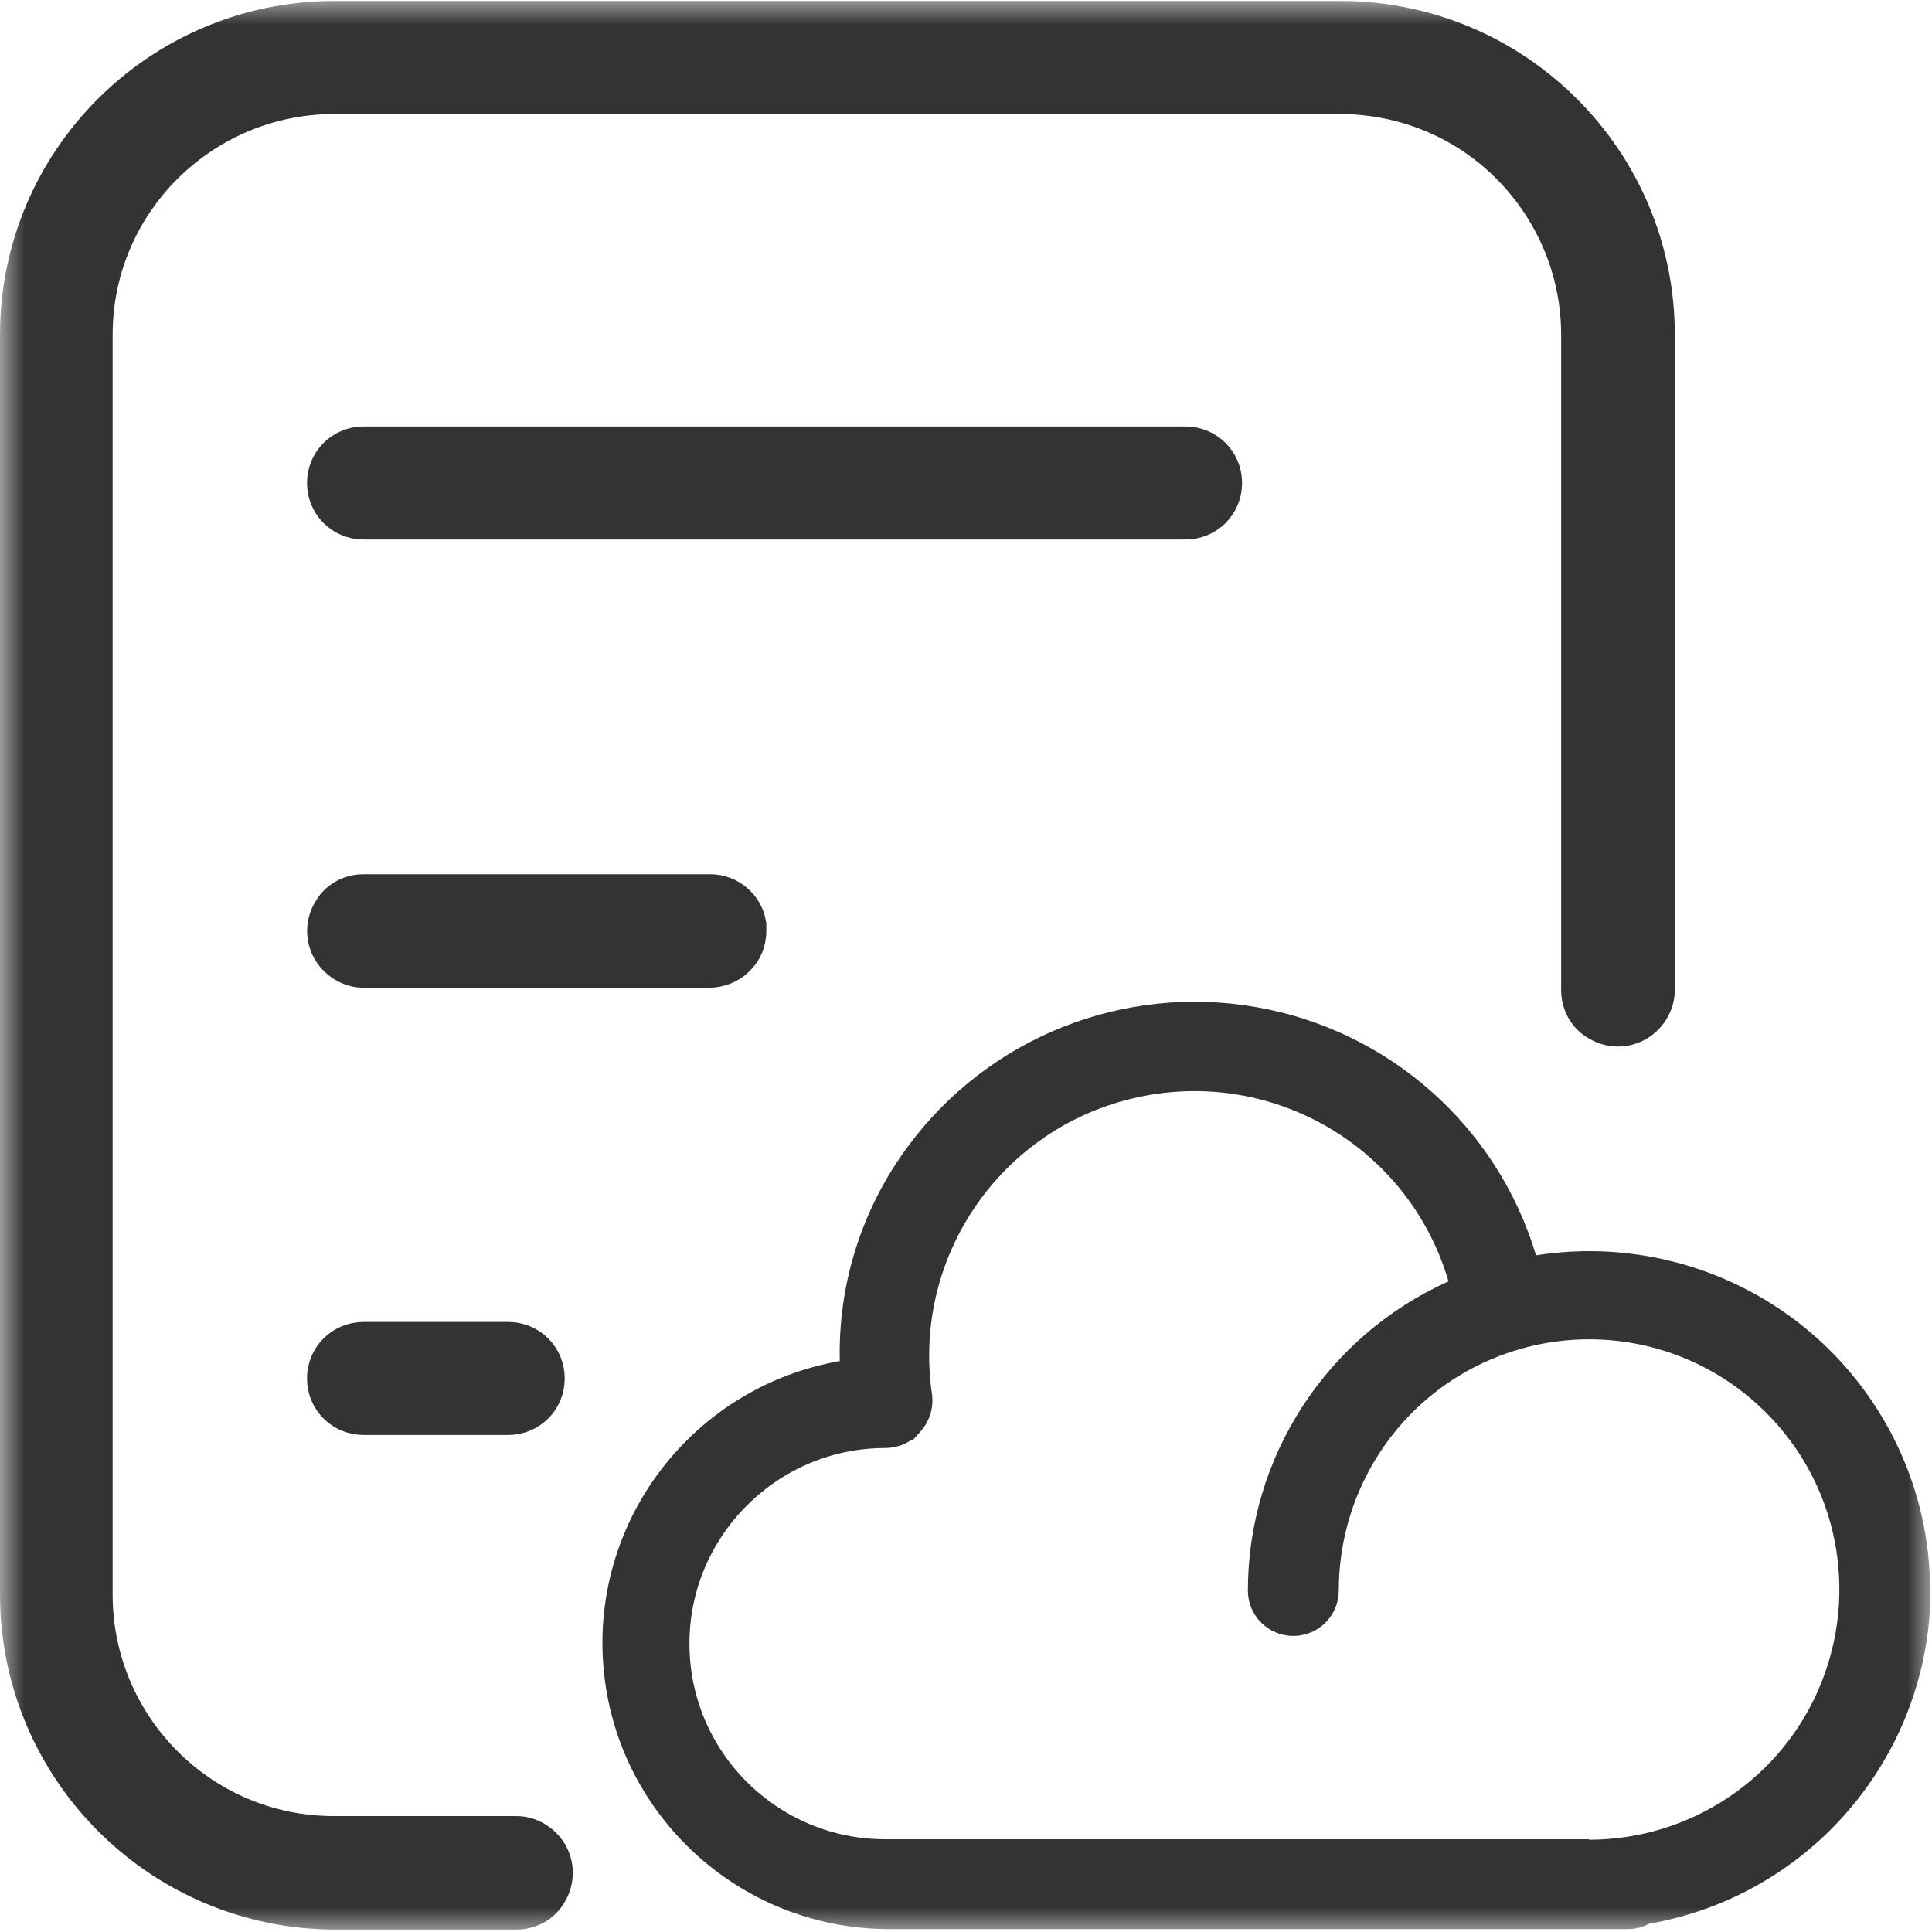
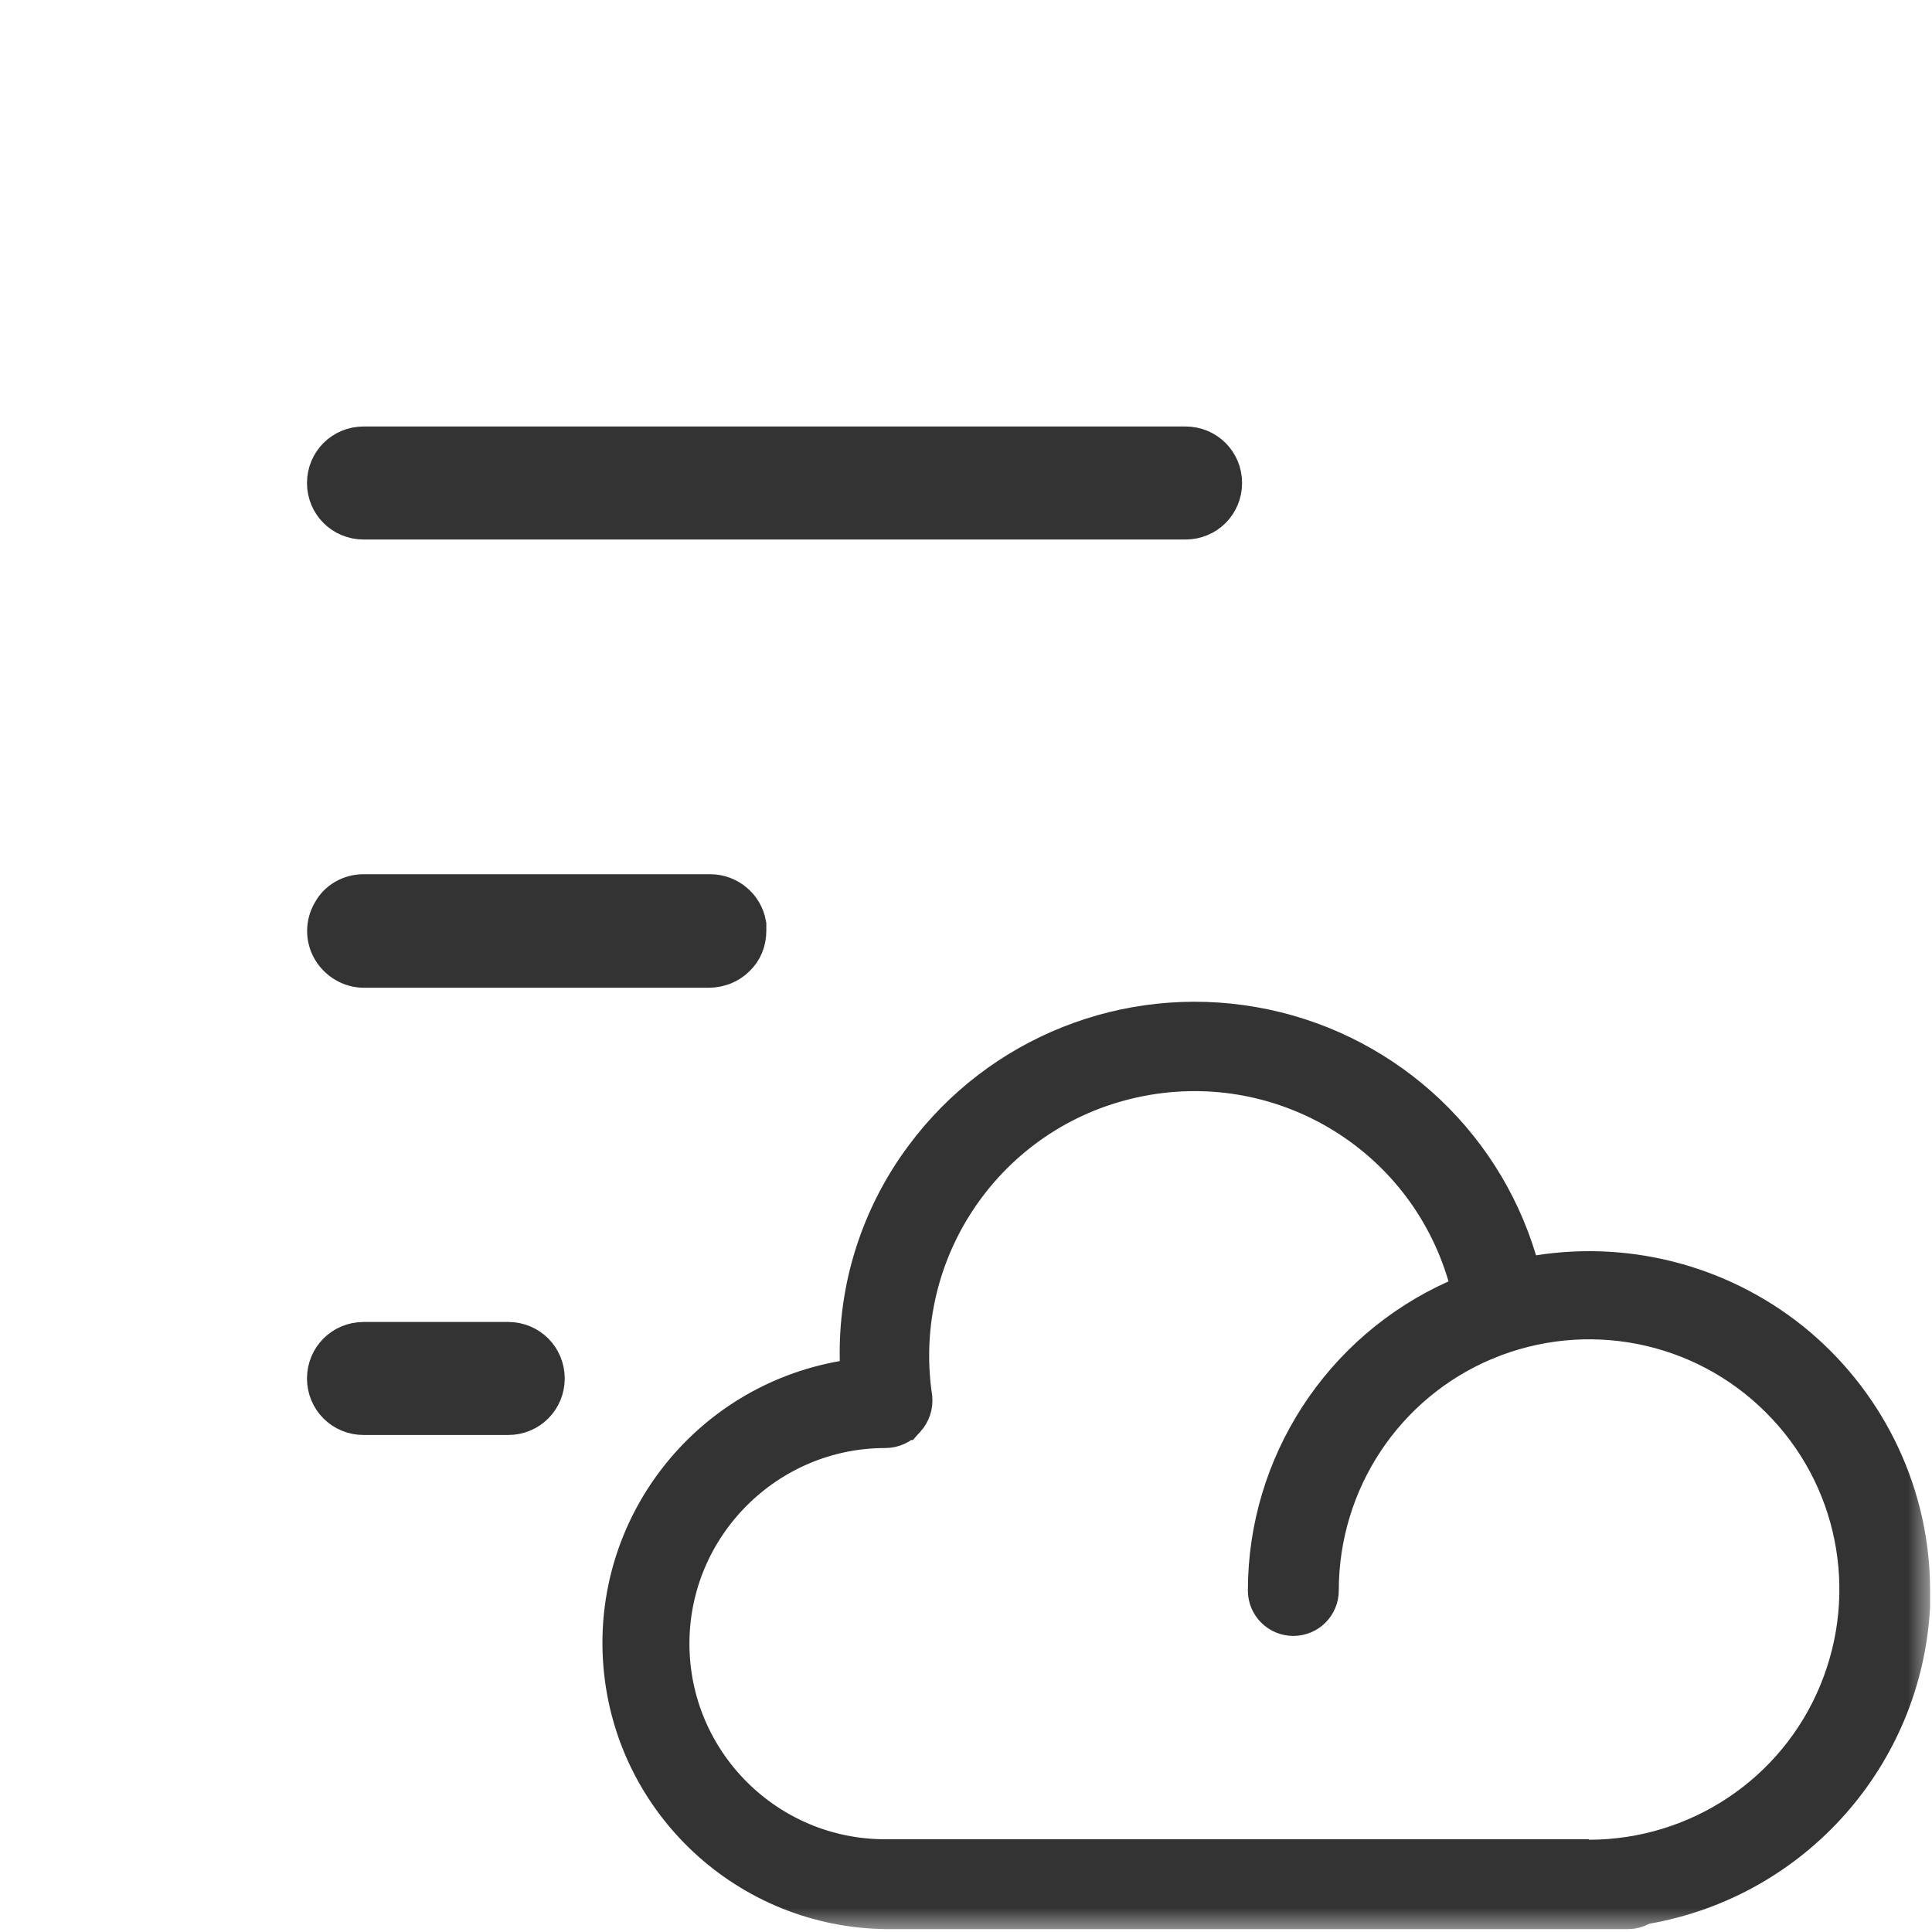
<svg xmlns="http://www.w3.org/2000/svg" fill="none" viewBox="0 0 40 40" height="40" width="40">
  <mask height="40" width="40" y="0" x="0" maskUnits="userSpaceOnUse" style="mask-type:luminance" id="mask0_4514_9">
    <path stroke="white" fill="white" d="M0.5 39.5V0.5H39.5V39.5H0.5Z" />
  </mask>
  <g mask="url(#mask0_4514_9)">
-     <path stroke="#333333" fill="#333333" d="M11.27 39.108L11.266 39.115L11.262 39.122C11.154 39.322 10.938 39.45 10.691 39.45H6.918C3.379 39.431 0.519 36.573 0.5 33.039V6.93C0.5 3.397 3.368 0.53 6.908 0.52H27.748C31.297 0.52 34.175 3.388 34.175 6.93V20.5C34.175 20.726 34.045 20.954 33.832 21.078C33.628 21.197 33.369 21.197 33.165 21.078L33.158 21.074L33.151 21.07C32.95 20.962 32.822 20.746 32.822 20.5V6.93C32.822 5.575 32.277 4.288 31.324 3.336C30.367 2.38 29.078 1.86 27.728 1.86L6.907 1.86L6.905 1.86C4.11 1.871 1.832 4.132 1.832 6.93L1.832 33.03L1.832 33.032C1.843 35.825 4.107 38.1 6.907 38.1H10.691C10.917 38.1 11.146 38.23 11.27 38.442C11.389 38.646 11.389 38.904 11.27 39.108Z" />
    <path stroke="#333333" fill="#333333" d="M6.948 18.942L6.952 18.935L6.956 18.928C7.064 18.728 7.28 18.6 7.528 18.6H14.705C15.033 18.6 15.311 18.839 15.366 19.154V19.27C15.366 19.463 15.295 19.629 15.17 19.748L15.17 19.748L15.162 19.756C15.042 19.877 14.861 19.95 14.675 19.95H7.528C7.301 19.95 7.072 19.82 6.948 19.608C6.829 19.404 6.829 19.146 6.948 18.942ZM24.545 10.67H7.528C7.153 10.67 6.856 10.373 6.856 10C6.856 9.627 7.153 9.33 7.528 9.33H24.545C24.92 9.33 25.216 9.627 25.216 10C25.216 10.373 24.92 10.67 24.545 10.67ZM6.856 28.54C6.856 28.167 7.153 27.87 7.528 27.87H10.521C10.896 27.87 11.192 28.167 11.192 28.54C11.192 28.913 10.896 29.21 10.521 29.21H7.528C7.153 29.21 6.856 28.913 6.856 28.54Z" />
    <path stroke="#333333" fill="#333333" d="M39.46 32.92V33.263C39.294 36.28 37.069 38.809 34.058 39.337L33.978 39.352L33.907 39.39C33.846 39.422 33.777 39.44 33.714 39.44H18.351C15.547 39.411 13.22 37.25 12.991 34.459C12.762 31.668 14.704 29.158 17.474 28.672L17.898 28.598L17.887 28.168C17.85 26.68 18.316 25.22 19.21 24.019L19.211 24.018C20.759 21.93 23.353 20.895 25.92 21.343C28.487 21.79 30.577 23.645 31.323 26.134L31.448 26.552L31.88 26.484C33.768 26.187 35.694 26.725 37.154 27.961C38.606 29.198 39.46 31.01 39.46 32.92ZM18.328 38.58H31.695L31.685 38.59H32.893C35.197 38.59 37.272 37.209 38.15 35.081C39.028 32.955 38.546 30.51 36.91 28.886C35.284 27.262 32.837 26.781 30.709 27.669L30.708 27.669C28.589 28.557 27.218 30.63 27.218 32.93C27.218 33.173 27.022 33.37 26.777 33.37C26.532 33.37 26.336 33.173 26.336 32.93C26.336 30.368 27.851 28.036 30.195 26.986L30.593 26.808L30.47 26.39C29.585 23.366 26.515 21.555 23.436 22.232C20.36 22.907 18.341 25.846 18.803 28.952C18.815 29.084 18.773 29.21 18.679 29.314L18.678 29.314L18.67 29.324C18.585 29.423 18.463 29.48 18.328 29.48C15.821 29.48 13.774 31.523 13.774 34.03C13.774 36.536 15.81 38.58 18.328 38.58Z" />
  </g>
</svg>